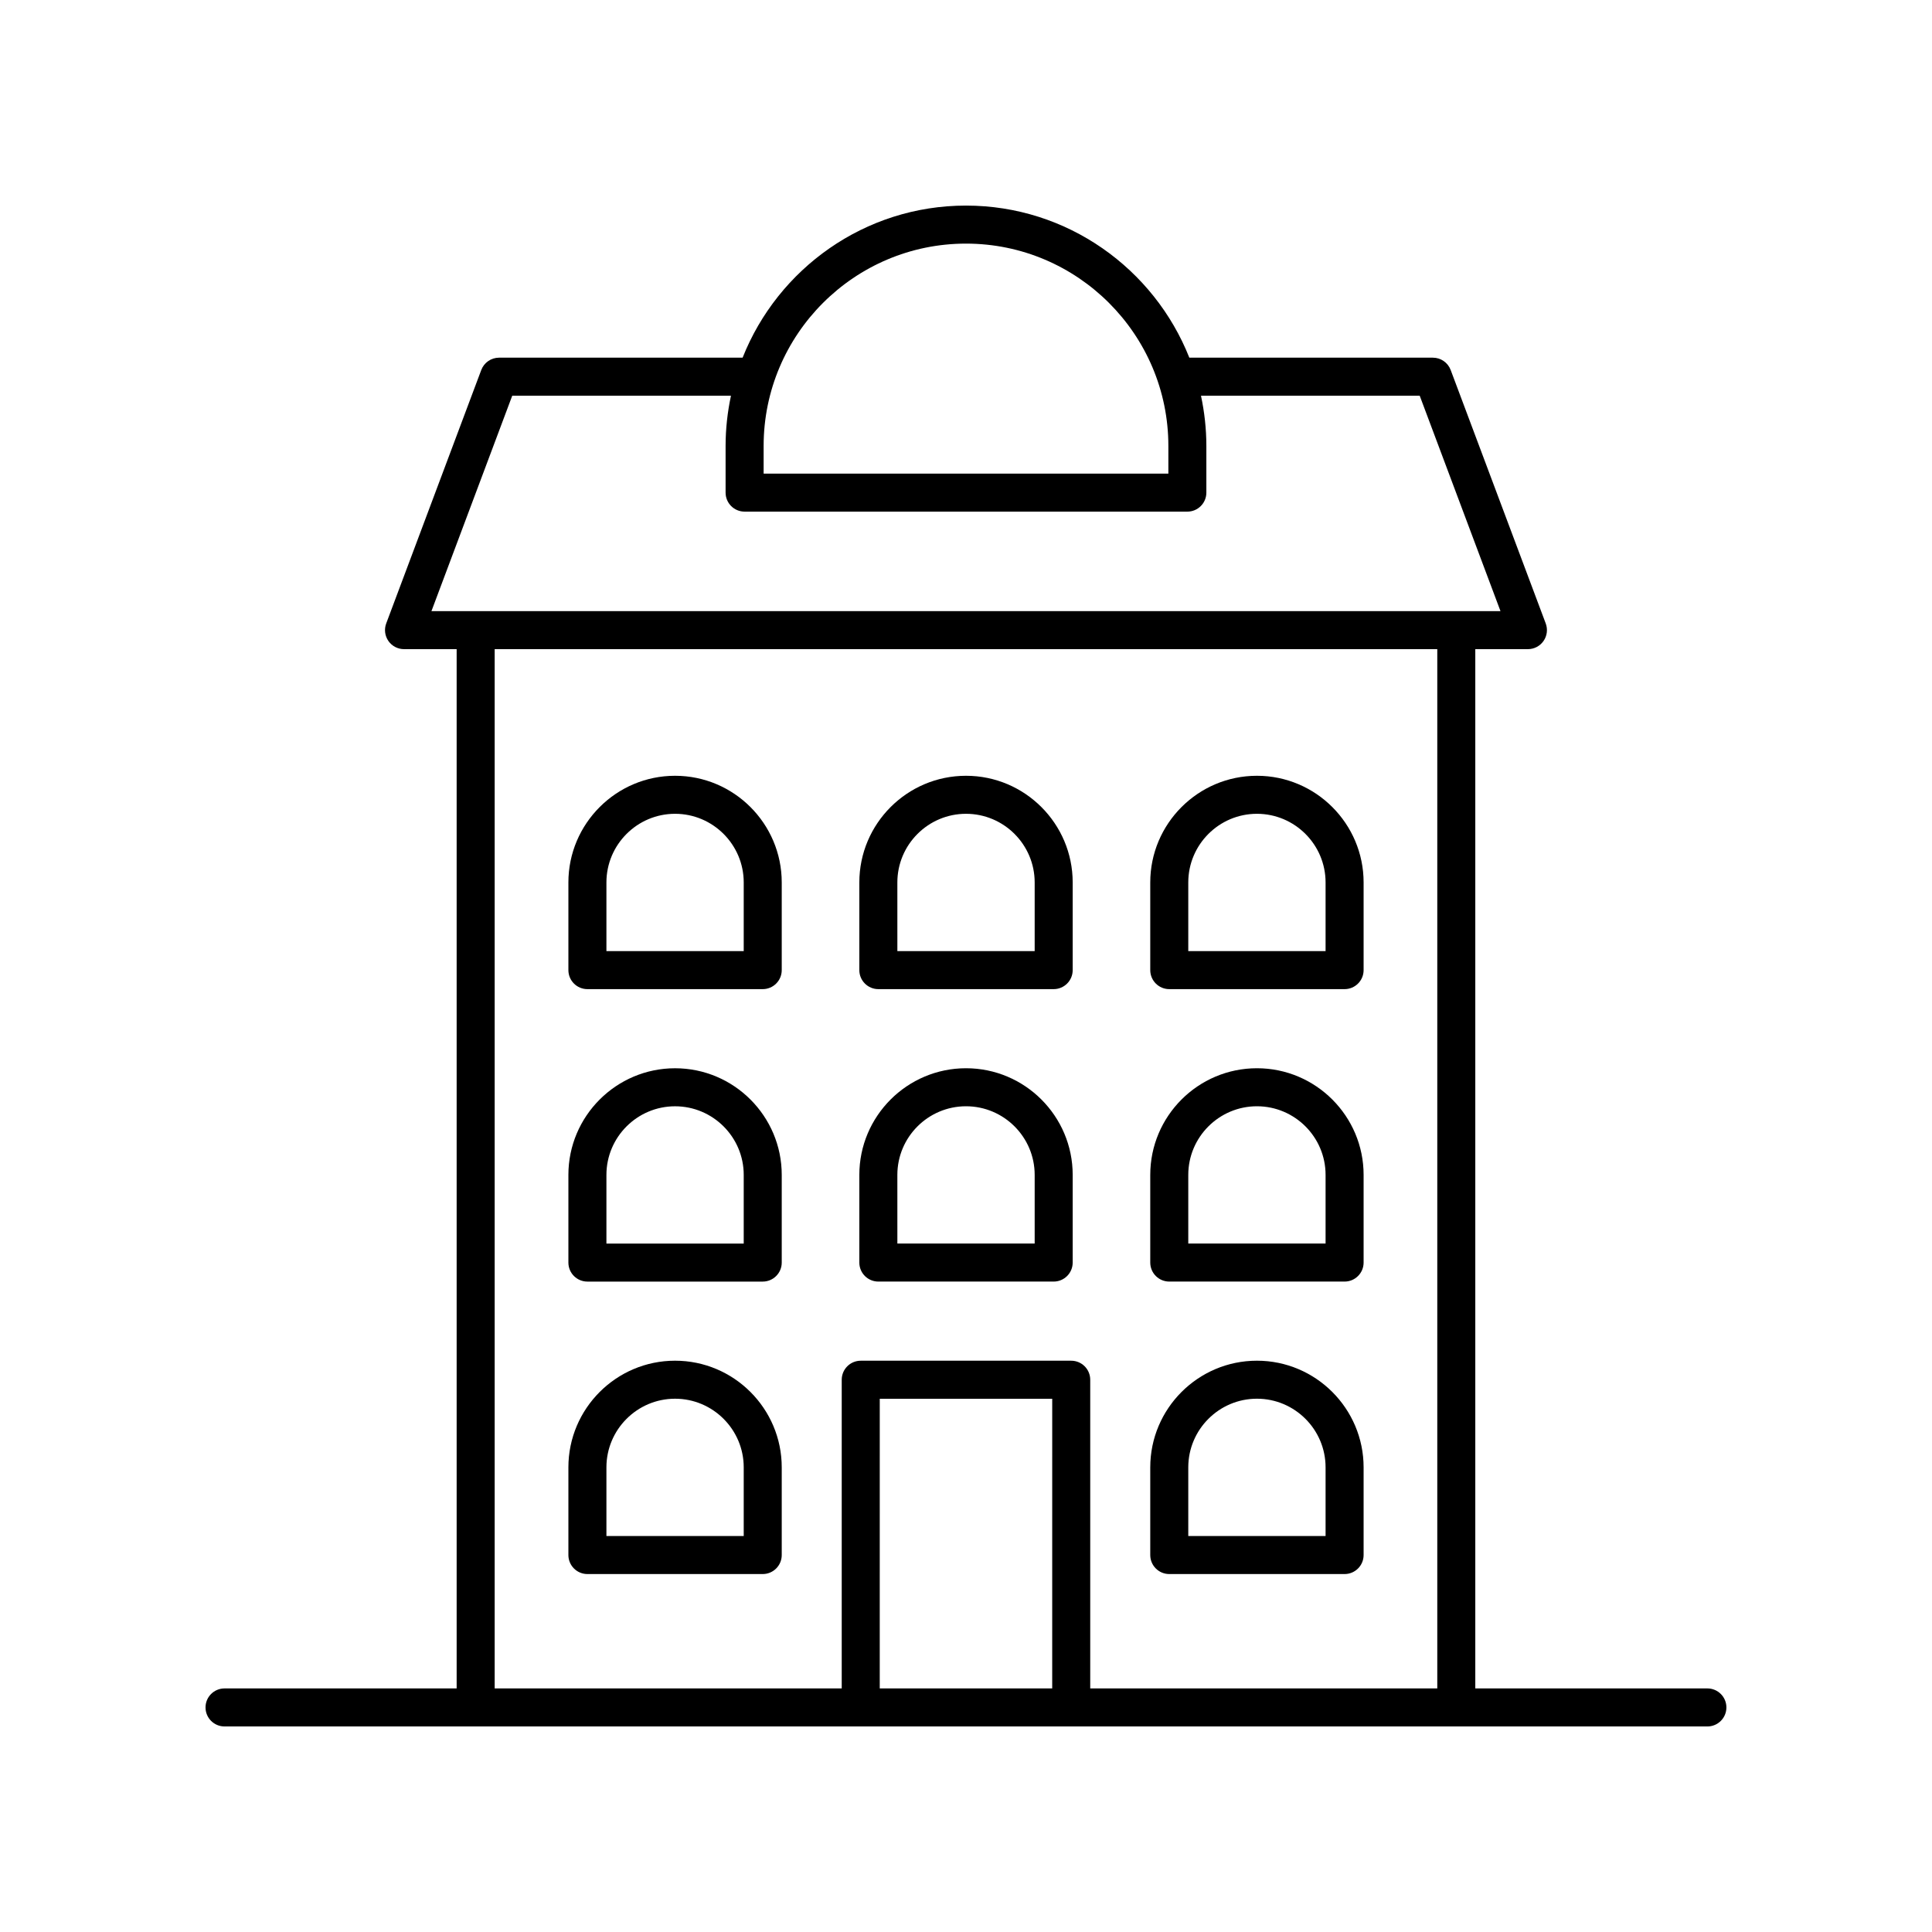
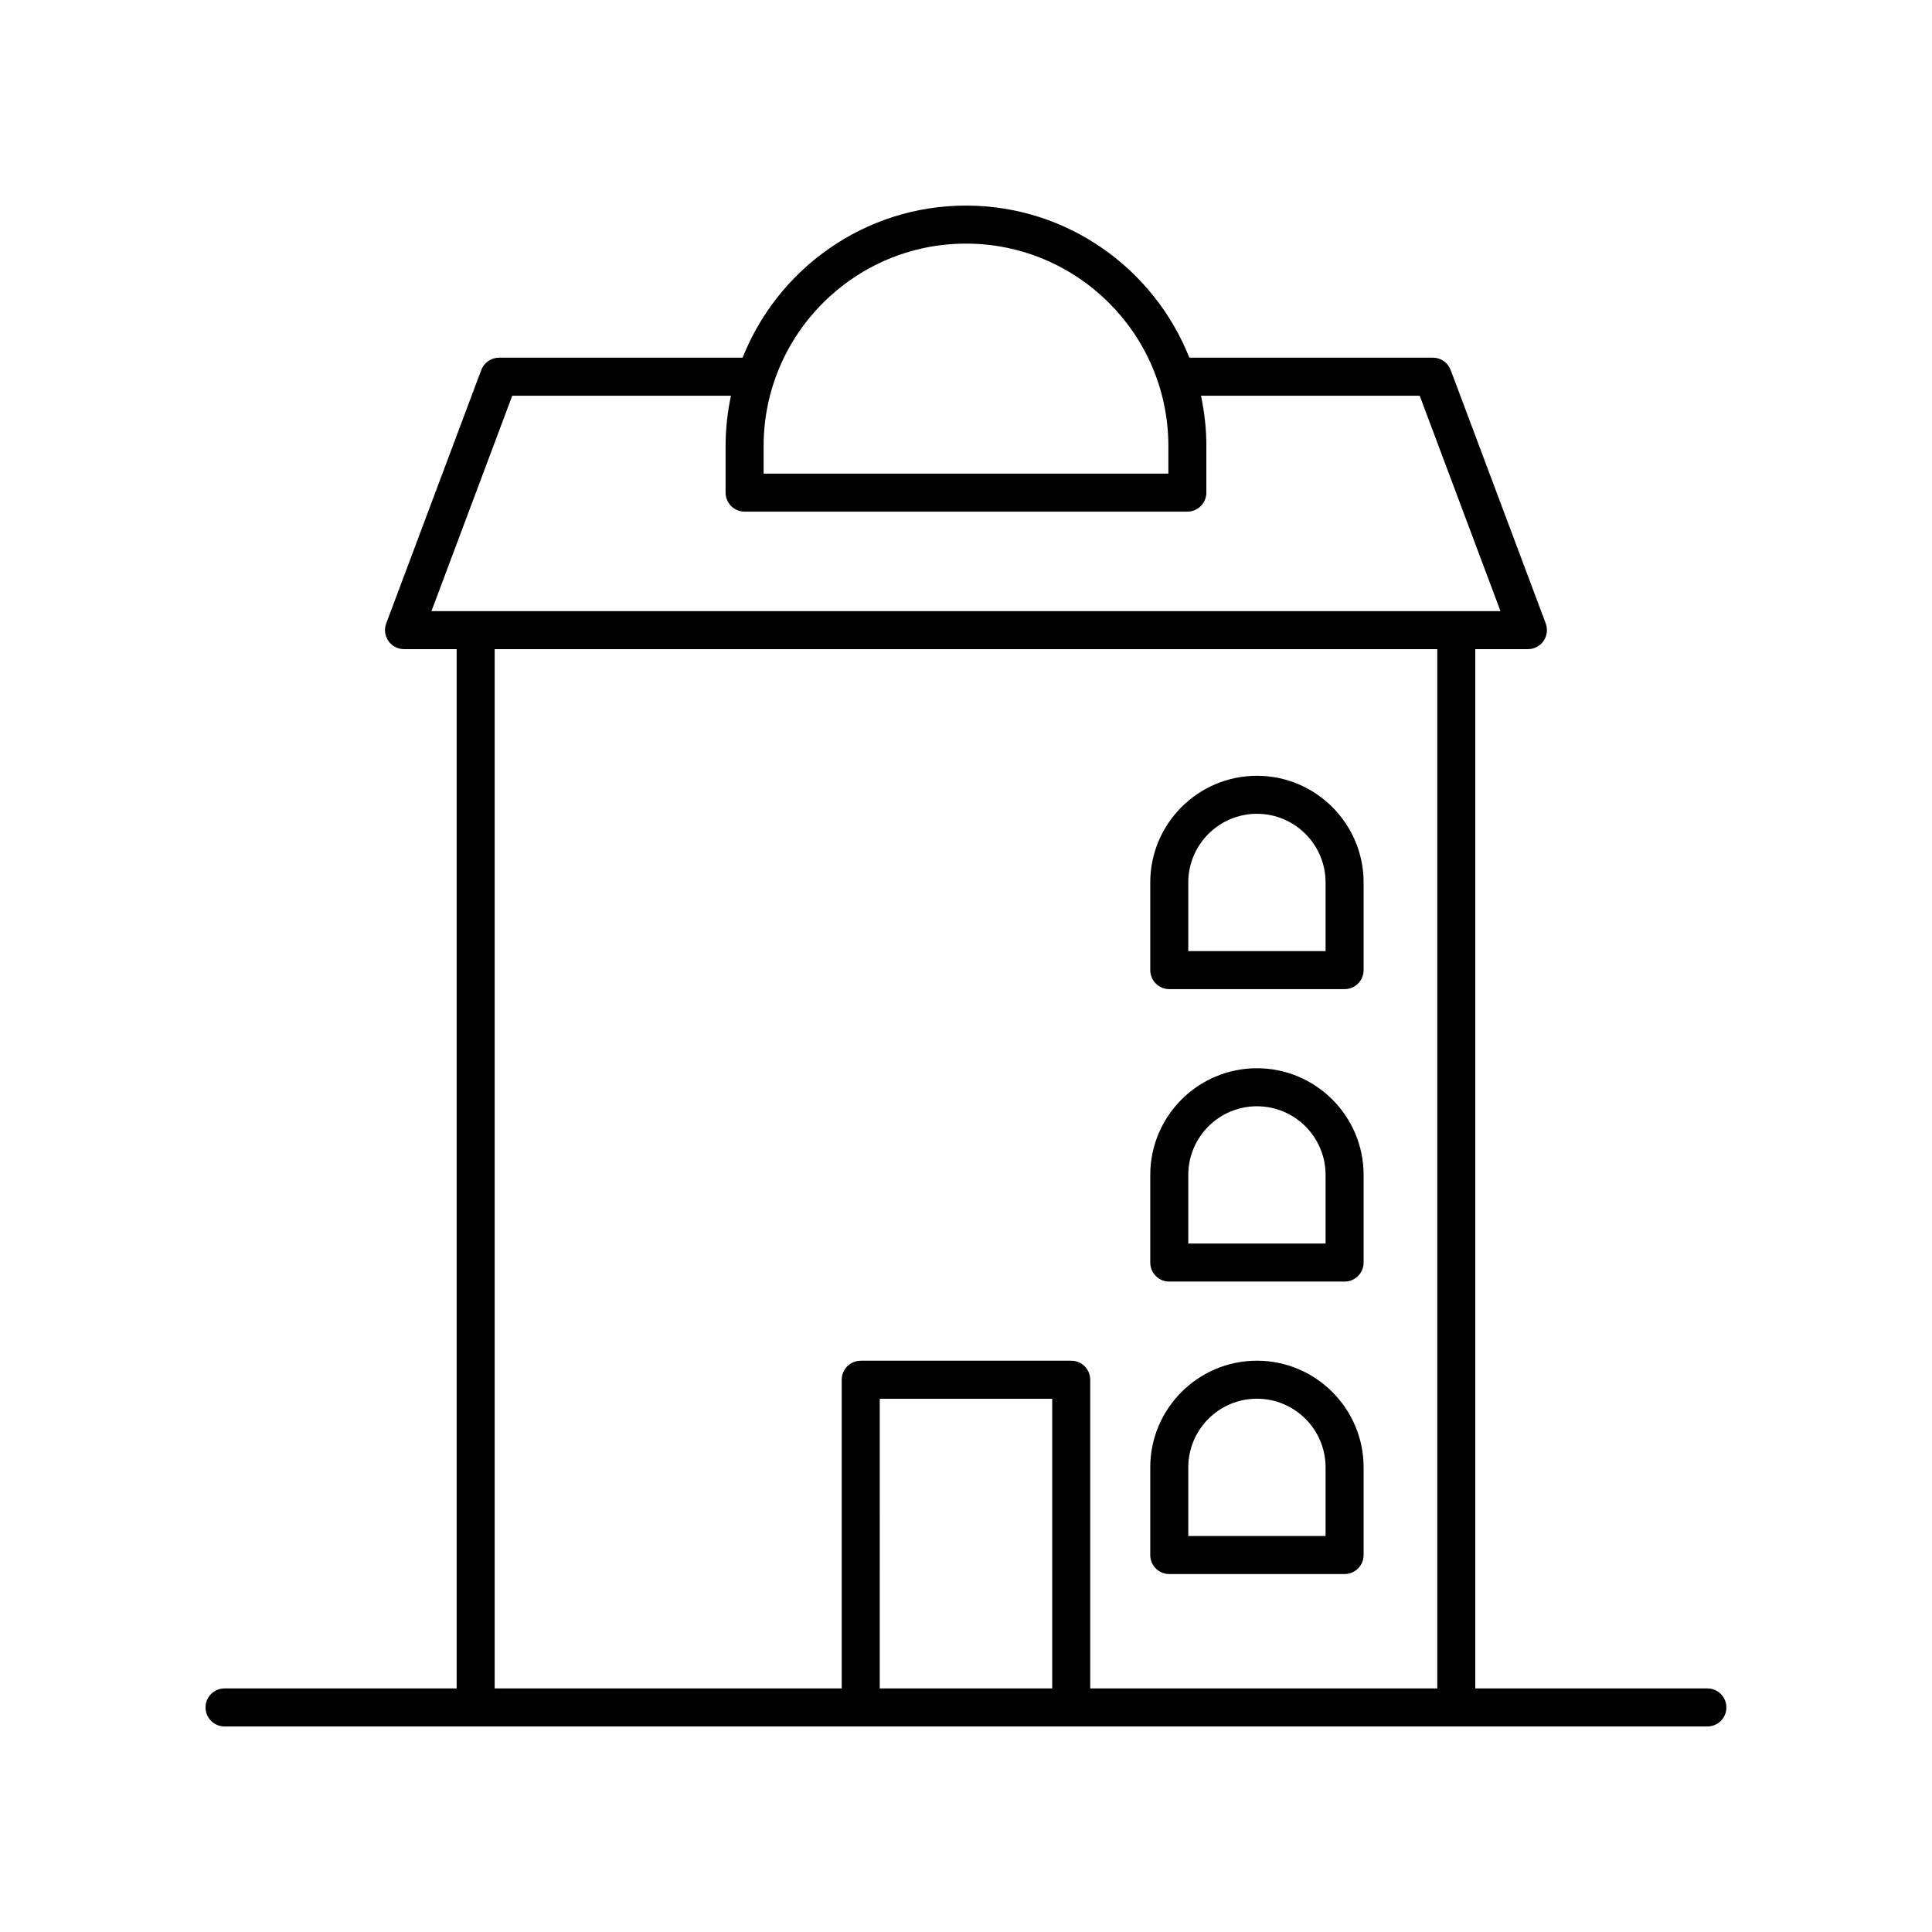
<svg xmlns="http://www.w3.org/2000/svg" fill="#000000" width="800px" height="800px" version="1.1" viewBox="144 144 512 512">
  <g>
    <path d="m596.48 591.45h-61.512v-275.42h13.949c1.652 0 3.199-0.812 4.141-2.168 0.941-1.359 1.156-3.09 0.578-4.641l-25.191-67.168c-0.738-1.965-2.617-3.266-4.719-3.266h-64.539c-9.352-23.574-32.332-40.305-59.191-40.305s-49.844 16.734-59.195 40.305h-64.539c-2.102 0-3.981 1.305-4.719 3.266l-25.191 67.168c-0.578 1.551-0.363 3.281 0.578 4.641s2.488 2.168 4.141 2.168h13.949v275.42h-61.512c-2.781 0-5.039 2.254-5.039 5.039s2.254 5.039 5.039 5.039h392.97c2.781 0 5.039-2.254 5.039-5.039s-2.258-5.039-5.039-5.039zm-196.48-382.89c29.57 0 53.629 24.059 53.629 53.629v7.32h-107.26v-7.32c0-29.57 24.055-53.629 53.629-53.629zm-120.25 40.305h57.965c-0.918 4.301-1.426 8.754-1.426 13.324v12.359c0 2.785 2.254 5.039 5.039 5.039h117.33c2.781 0 5.039-2.254 5.039-5.039v-12.359c0-4.57-0.508-9.023-1.426-13.324h57.965l21.41 57.094h-283.31zm-4.656 67.168h249.8v275.42h-91.973v-81.809c0-2.785-2.254-5.039-5.039-5.039h-55.777c-2.781 0-5.039 2.254-5.039 5.039v81.809h-91.973zm147.75 275.42h-45.703l0.004-76.77h45.703z" />
-     <path d="m376.77 406.13h46.465c2.781 0 5.039-2.254 5.039-5.039v-23.23c0-15.586-12.68-28.27-28.27-28.27s-28.27 12.684-28.27 28.27v23.23c-0.004 2.785 2.254 5.039 5.035 5.039zm5.039-28.27c0-10.031 8.164-18.195 18.195-18.195s18.195 8.164 18.195 18.195v18.195h-36.387z" />
-     <path d="m376.77 483.63h46.465c2.781 0 5.039-2.254 5.039-5.039v-23.23c0-15.586-12.68-28.266-28.27-28.266s-28.27 12.68-28.27 28.266v23.23c-0.004 2.785 2.254 5.039 5.035 5.039zm5.039-28.27c0-10.031 8.164-18.188 18.195-18.188s18.195 8.156 18.195 18.188v18.195h-36.387z" />
-     <path d="m322.9 349.59c-15.586 0-28.27 12.684-28.27 28.27v23.23c0 2.785 2.254 5.039 5.039 5.039h46.461c2.781 0 5.039-2.254 5.039-5.039v-23.23c0-15.586-12.68-28.27-28.27-28.27zm18.195 46.465h-36.387v-18.195c0-10.031 8.16-18.195 18.191-18.195s18.195 8.164 18.195 18.195z" />
-     <path d="m322.9 427.1c-15.586 0-28.27 12.68-28.27 28.266v23.23c0 2.785 2.254 5.039 5.039 5.039h46.461c2.781 0 5.039-2.254 5.039-5.039v-23.23c0-15.586-12.68-28.266-28.27-28.266zm18.195 46.461h-36.387v-18.195c0-10.031 8.16-18.188 18.191-18.188s18.195 8.156 18.195 18.188z" />
-     <path d="m322.9 504.6c-15.586 0-28.27 12.684-28.27 28.27v23.23c0 2.785 2.254 5.039 5.039 5.039h46.461c2.781 0 5.039-2.254 5.039-5.039v-23.23c0-15.586-12.68-28.27-28.27-28.27zm18.195 46.465h-36.387v-18.195c0-10.031 8.16-18.195 18.191-18.195s18.195 8.164 18.195 18.195z" />
    <path d="m453.87 406.13h46.461c2.781 0 5.039-2.254 5.039-5.039v-23.23c0-15.586-12.68-28.27-28.27-28.27s-28.27 12.684-28.27 28.27v23.23c0 2.785 2.254 5.039 5.039 5.039zm5.035-28.27c0-10.031 8.164-18.195 18.195-18.195s18.191 8.164 18.191 18.195v18.195h-36.387z" />
    <path d="m453.87 483.63h46.461c2.781 0 5.039-2.254 5.039-5.039v-23.23c0-15.586-12.68-28.266-28.27-28.266s-28.27 12.68-28.27 28.266v23.23c0 2.785 2.254 5.039 5.039 5.039zm5.035-28.27c0-10.031 8.164-18.188 18.195-18.188s18.191 8.156 18.191 18.188v18.195h-36.387z" />
    <path d="m453.87 561.14h46.461c2.781 0 5.039-2.254 5.039-5.039v-23.23c0-15.586-12.68-28.27-28.27-28.27s-28.27 12.684-28.27 28.27v23.23c0 2.785 2.254 5.039 5.039 5.039zm5.035-28.273c0-10.031 8.164-18.195 18.195-18.195s18.191 8.164 18.191 18.195v18.195h-36.387z" />
  </g>
</svg>